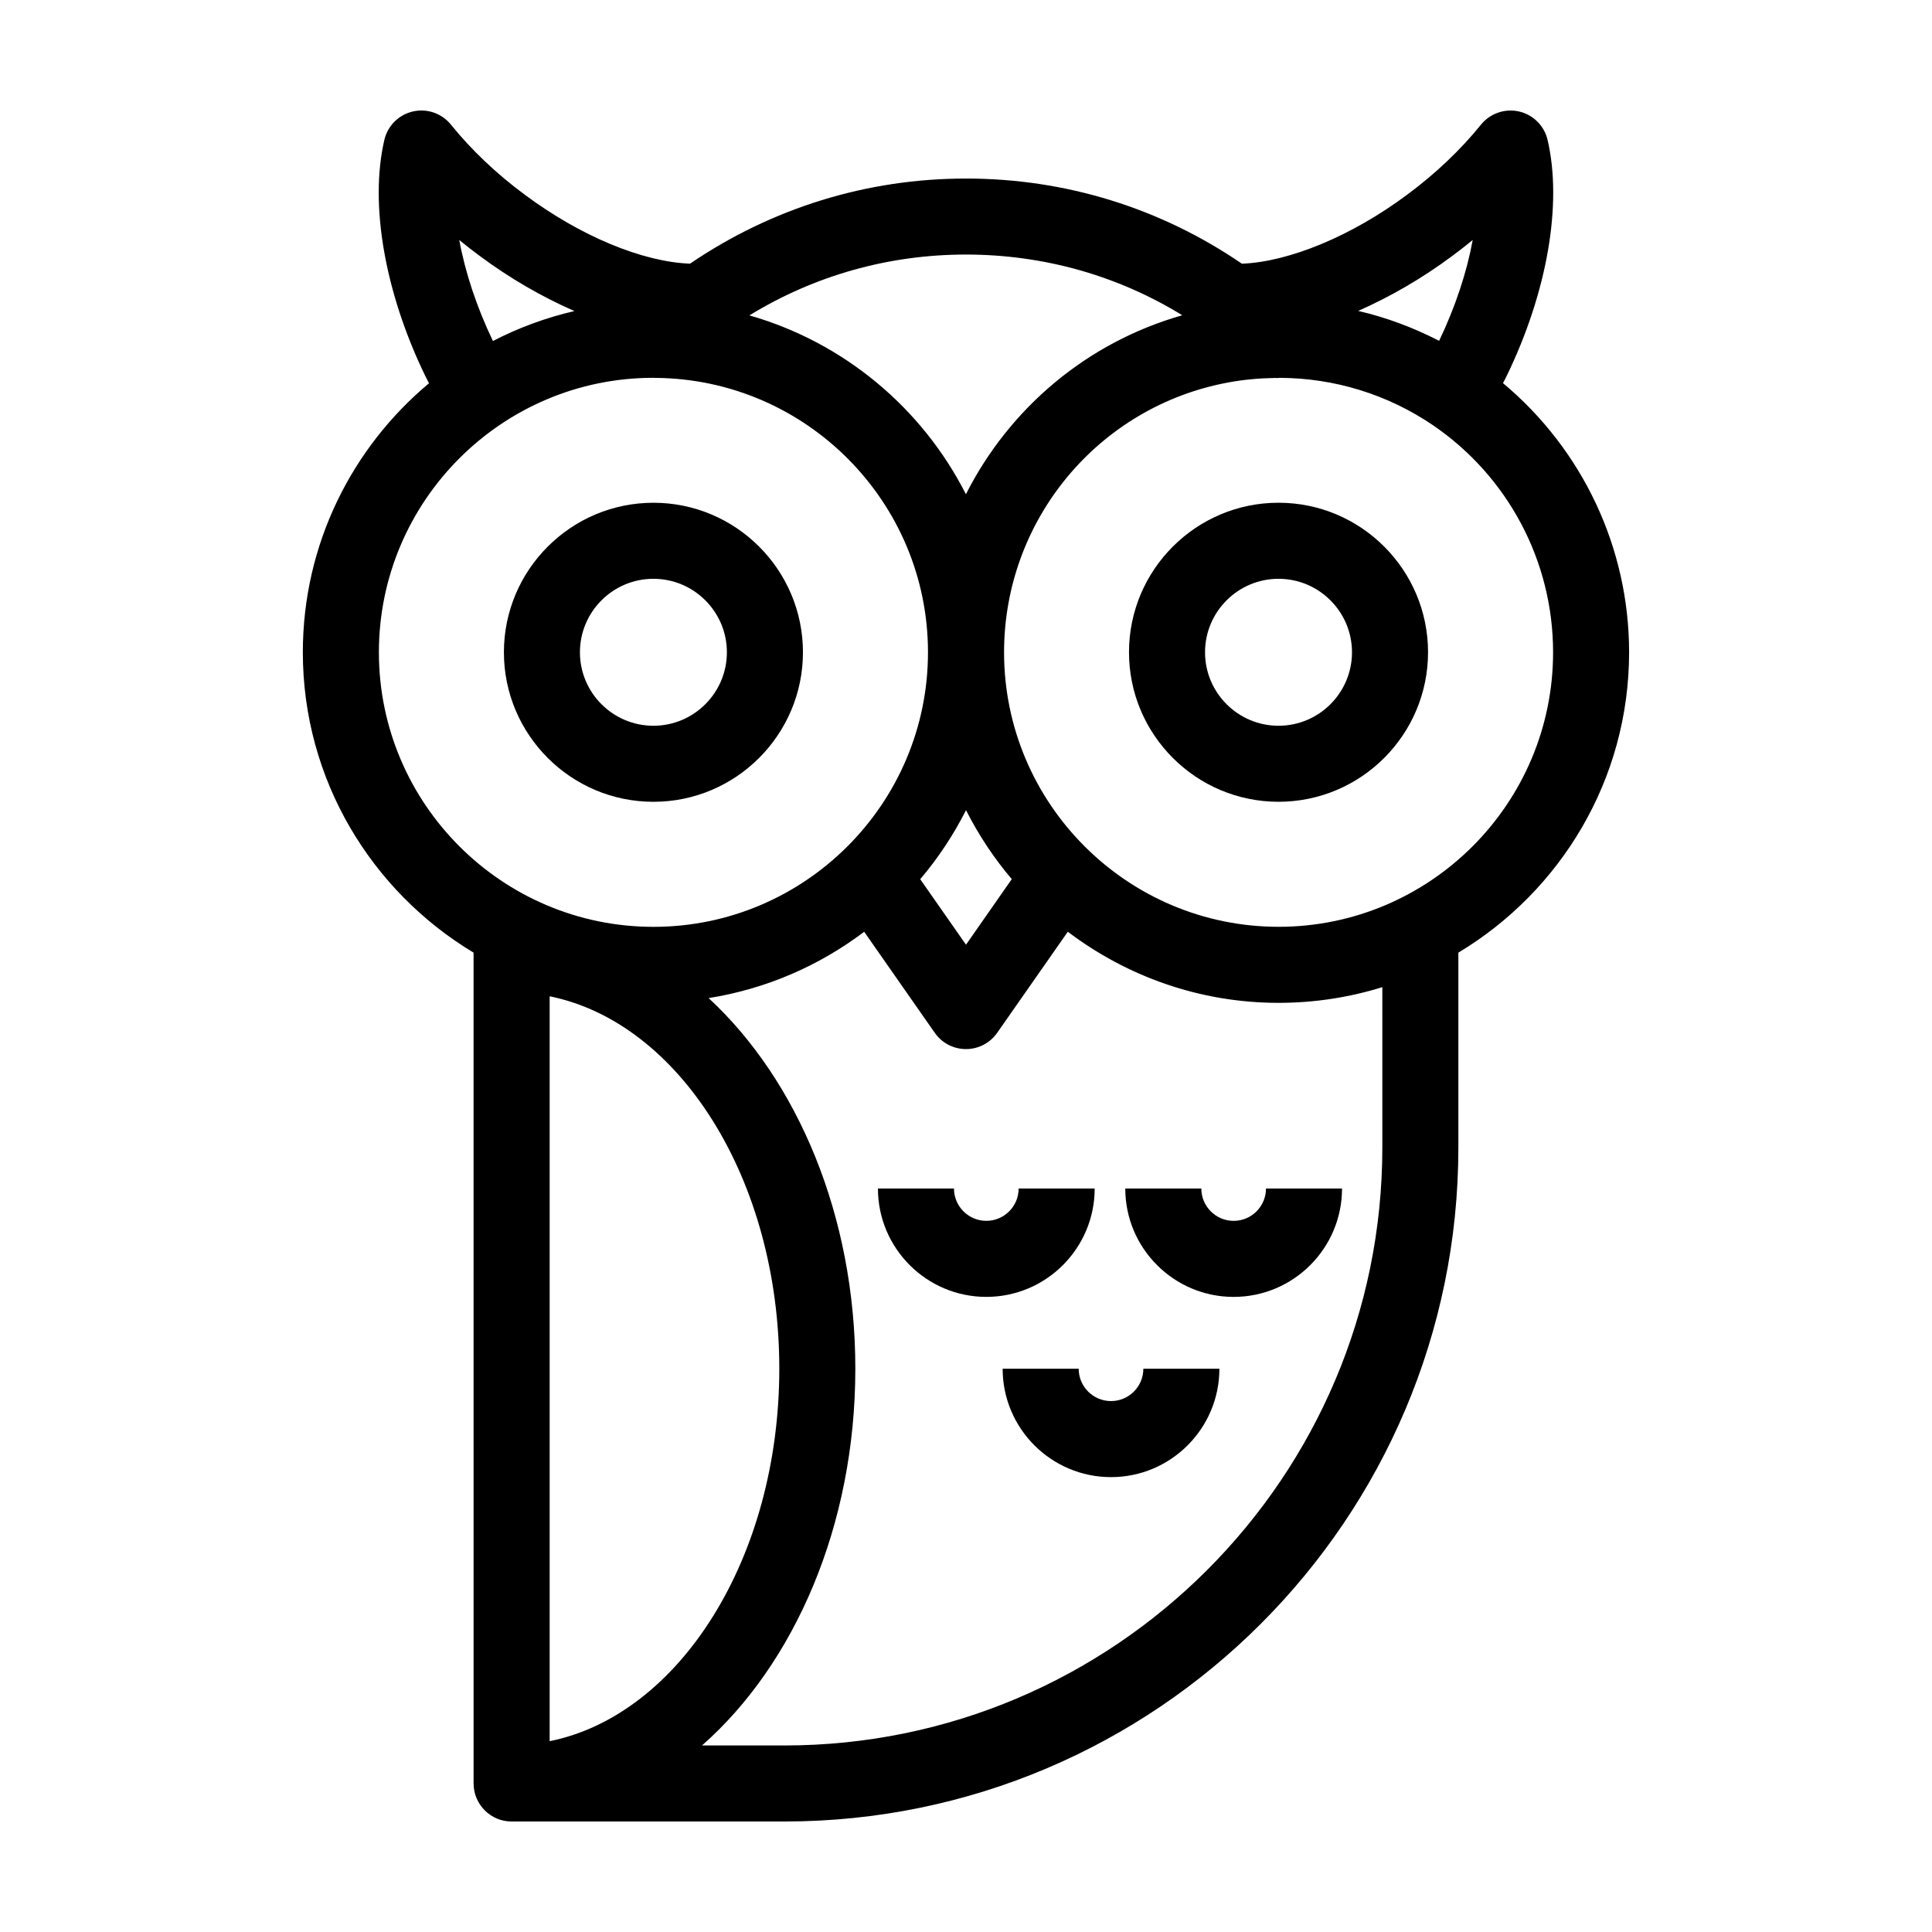
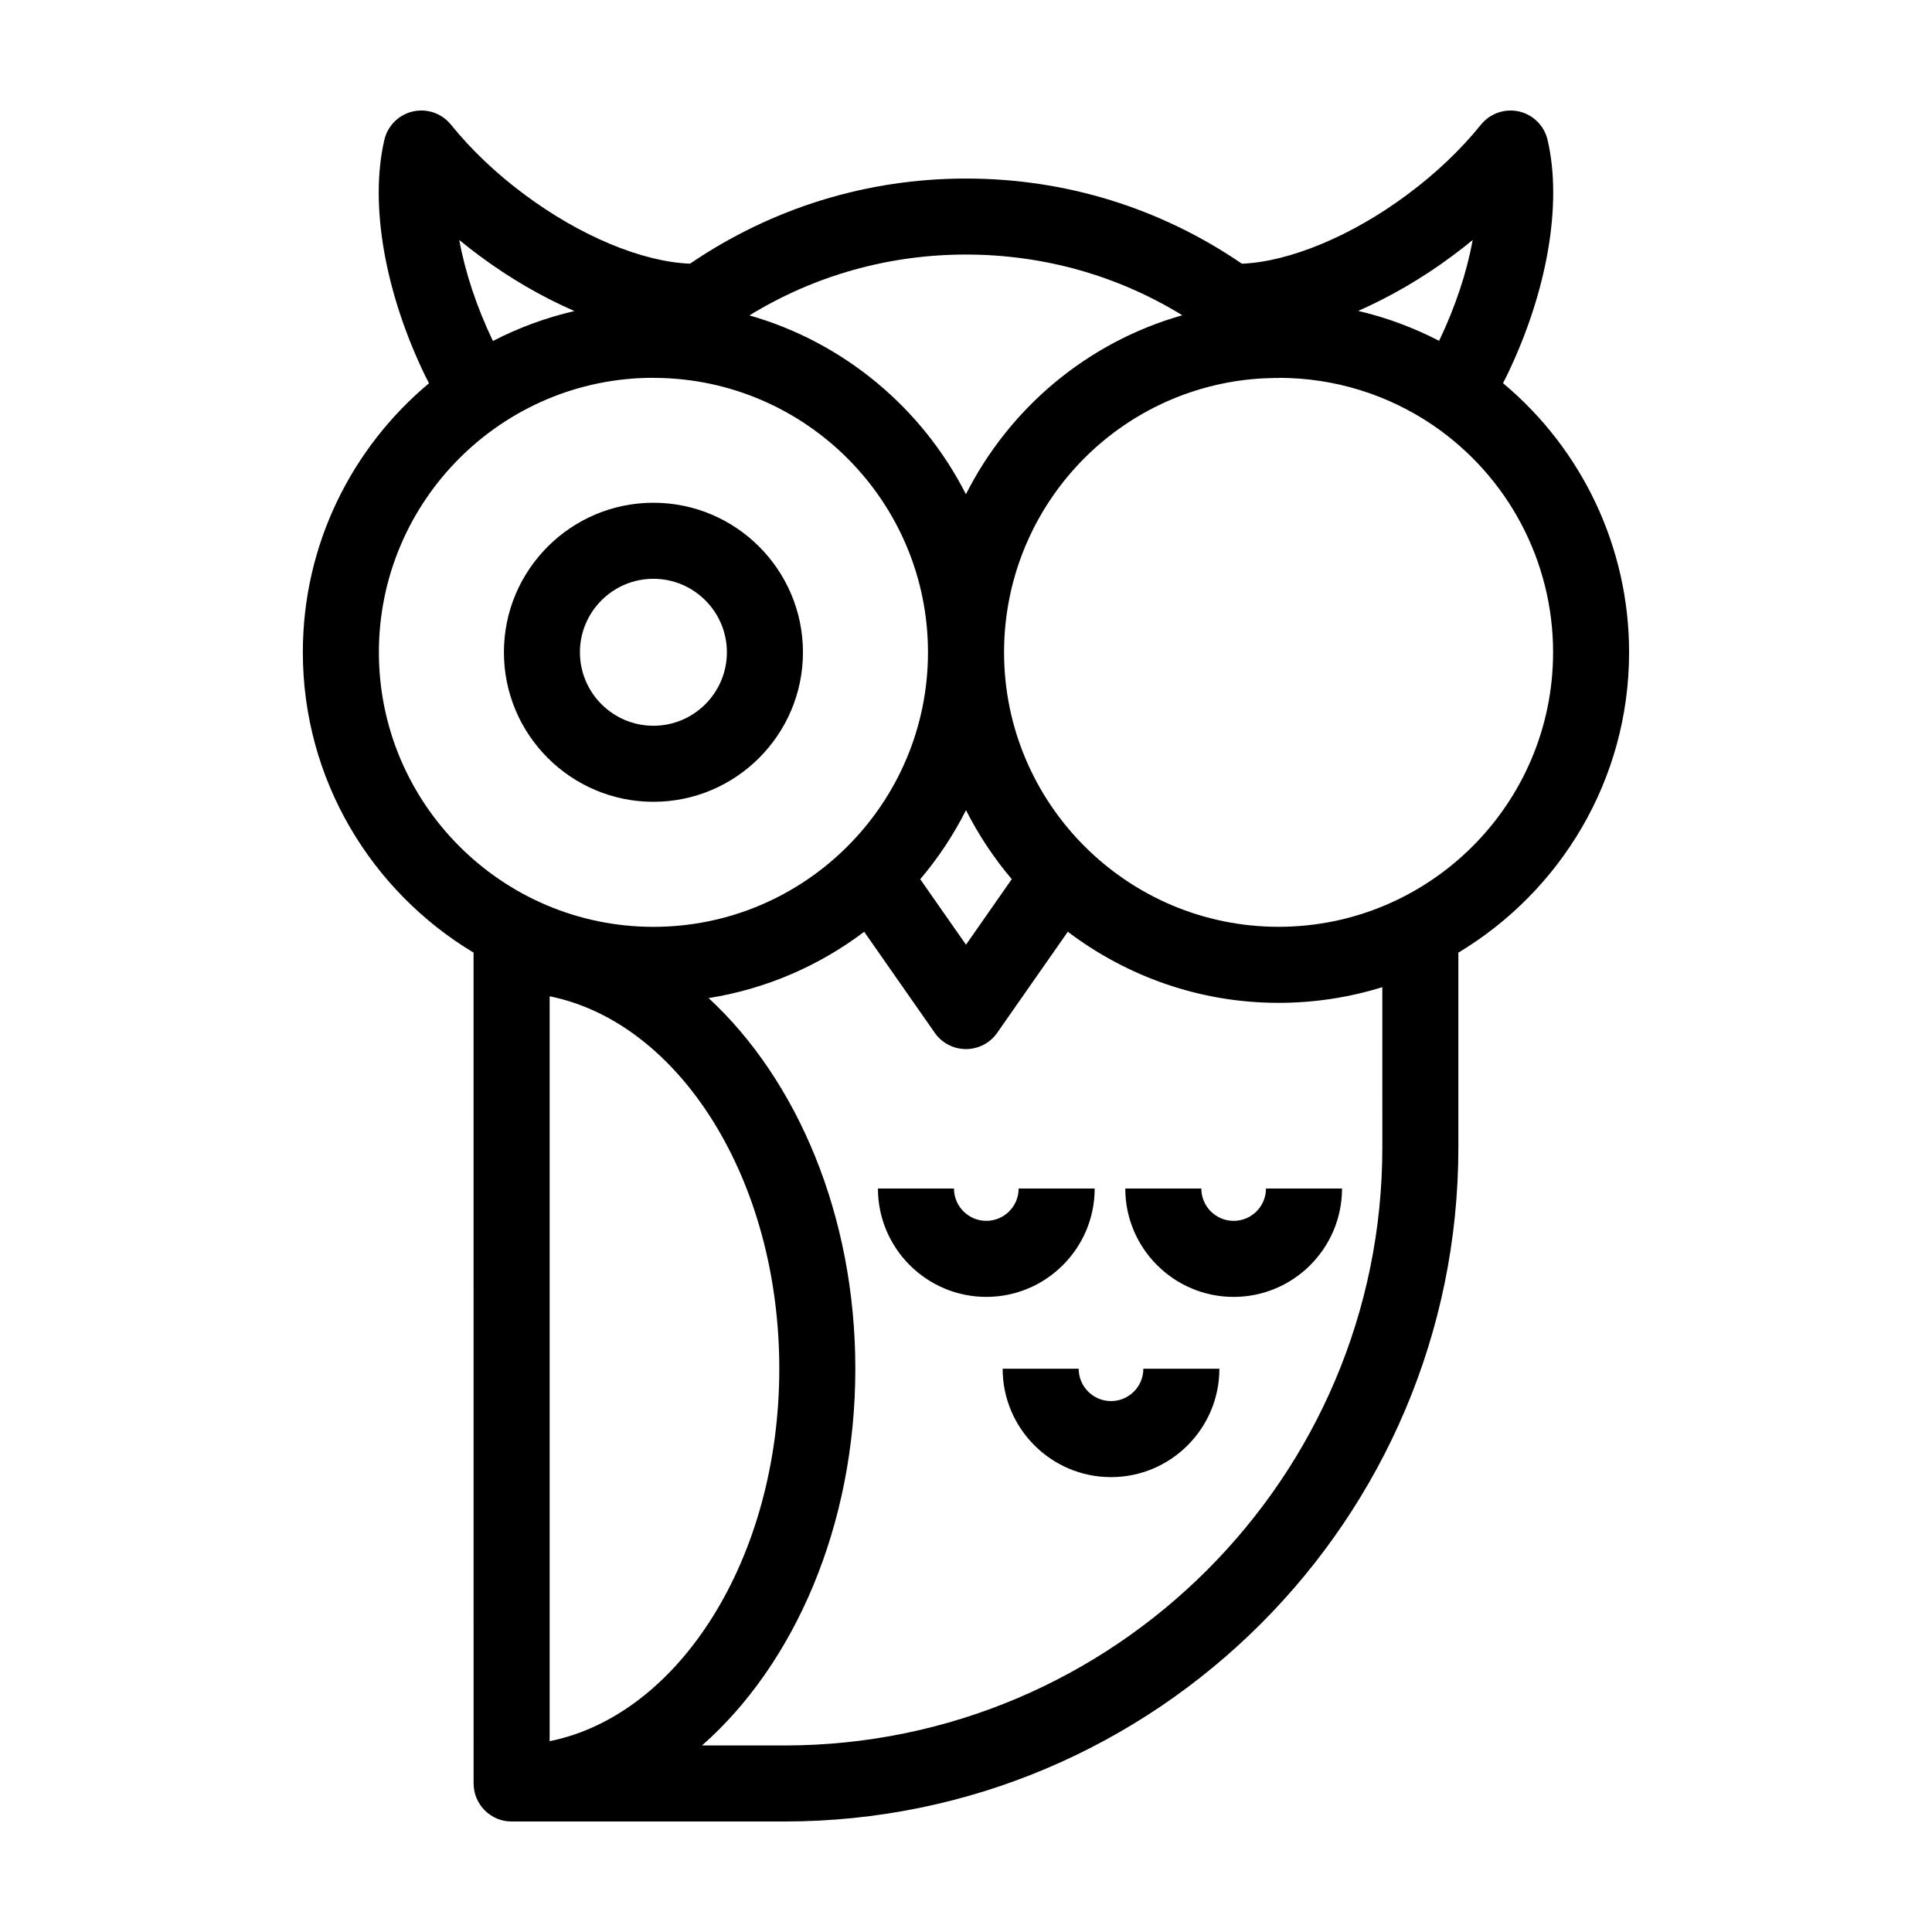
<svg xmlns="http://www.w3.org/2000/svg" fill="#000000" width="800px" height="800px" version="1.1" viewBox="144 144 512 512">
  <g>
    <path d="m356.79 316.86c0-21.852-17.773-39.625-39.625-39.625-21.852 0-39.625 17.773-39.625 39.625 0 21.852 17.773 39.625 39.625 39.625 21.848 0 39.625-17.777 39.625-39.625zm-59.102 0c0-10.734 8.734-19.473 19.473-19.473 10.734 0 19.473 8.734 19.473 19.473 0 10.734-8.734 19.473-19.473 19.473-10.738 0-19.473-8.734-19.473-19.473z" />
-     <path d="m482.82 277.23c-21.852 0-39.625 17.773-39.625 39.625s17.773 39.625 39.625 39.625c21.852 0 39.625-17.773 39.625-39.625s-17.773-39.625-39.625-39.625zm0 59.102c-10.734 0-19.473-8.734-19.473-19.473 0-10.734 8.734-19.473 19.473-19.473 10.734 0 19.473 8.734 19.473 19.473s-8.734 19.473-19.473 19.473z" />
    <path d="m269.51 616.64c0 5.562 4.516 10.078 10.078 10.078l72.293-0.004c98.48 0 178.6-80.117 178.6-178.6v-51.652c27.055-16.258 45.246-45.805 45.246-79.602 0-27.711-12.359-53.73-33.418-71.324 0.324-0.641 0.648-1.246 0.969-1.898 10.762-22.188 14.812-45.578 10.844-62.566-0.875-3.75-3.812-6.676-7.566-7.531-3.754-0.848-7.664 0.5-10.086 3.496-5.356 6.641-12.105 13.047-19.555 18.555-14.699 10.953-31.234 17.789-43.797 18.293-21.531-14.727-46.684-22.57-73.113-22.57-26.348 0-51.516 7.844-73.145 22.562-12.715-0.5-29.086-7.324-43.828-18.305-7.418-5.481-14.168-11.891-19.523-18.531-2.414-3-6.312-4.359-10.082-3.504-3.754 0.855-6.691 3.777-7.566 7.531-3.969 16.988 0.086 40.379 10.832 62.547 0.328 0.676 0.664 1.301 0.996 1.953-20.41 17.055-33.434 42.672-33.434 71.289 0 33.797 18.199 63.344 45.246 79.602l0.004 220.18zm20.152-11.203v-197.41c34.344 6.922 60.859 48.473 60.859 98.676 0 50.238-26.516 91.805-60.859 98.73zm220.67-157.32c0 87.371-71.078 158.45-158.45 158.45h-21.844c24.477-21.539 40.633-58.25 40.633-99.855 0-40.578-15.391-76.488-38.879-98.207 15.312-2.438 29.355-8.602 41.223-17.574l18.715 26.789c1.883 2.699 4.969 4.301 8.262 4.301 3.293 0 6.379-1.605 8.262-4.301l18.723-26.797c15.566 11.773 34.879 18.844 55.855 18.844 9.574 0 18.801-1.461 27.496-4.156zm-110.33-89.41c3.336 6.574 7.391 12.707 12.125 18.273l-12.129 17.375-12.133-17.359c4.742-5.57 8.801-11.711 12.137-18.289zm155.58-41.84c0 40.113-32.637 72.746-72.746 72.746s-72.75-32.637-72.75-72.746c0-35.074 24.992-65.152 59.438-71.516 3.988-0.742 8.121-1.125 12.555-1.195 0.133 0.004 0.258 0.035 0.383 0.035 0.227 0 0.453-0.047 0.68-0.059 14.523 0.059 28.539 4.379 40.535 12.504 19.98 13.598 31.906 36.113 31.906 60.23zm-26.656-105.09c1.82-1.344 3.613-2.742 5.356-4.176-1.551 8.504-4.59 17.719-8.902 26.723-6.82-3.516-14-6.203-21.445-7.93 8.438-3.723 16.934-8.613 24.992-14.617zm-71.609 15.77c-25.363 7.203-45.863 24.742-57.34 47.43-11.598-22.836-32.32-40.238-57.379-47.395 17.25-10.57 36.914-16.125 57.402-16.125 20.539 0.012 40.168 5.551 57.316 16.09zm-191.61-19.945c1.738 1.43 3.516 2.816 5.332 4.156 8.113 6.039 16.68 10.957 25.184 14.676-7.598 1.758-14.832 4.434-21.594 7.934-4.32-9.012-7.363-18.246-8.922-26.766zm-21.297 109.27c0-40.098 32.605-72.719 72.695-72.75 0.141 0.004 0.277 0.039 0.414 0.039 0.059 0 0.121-0.016 0.18-0.016 39.875 0.297 72.223 32.793 72.223 72.727 0 40.113-32.641 72.75-72.754 72.75s-72.758-32.637-72.758-72.75z" />
    <path d="m434.1 458.97h-20.152c0 4.727-3.844 8.566-8.566 8.566-4.719 0-8.566-3.844-8.566-8.566h-20.152c0 15.836 12.883 28.719 28.719 28.719 15.836 0 28.719-12.883 28.719-28.719z" />
    <path d="m470.93 467.54c-4.727 0-8.566-3.844-8.566-8.566h-20.152c0 15.836 12.883 28.719 28.719 28.719 15.836 0 28.719-12.883 28.719-28.719h-20.152c0 4.723-3.84 8.566-8.566 8.566z" />
    <path d="m438.43 515.3c-4.727 0-8.566-3.844-8.566-8.566h-20.152c0 15.836 12.883 28.719 28.719 28.719 15.836 0 28.719-12.883 28.719-28.719h-20.152c0 4.727-3.844 8.566-8.566 8.566z" />
  </g>
</svg>